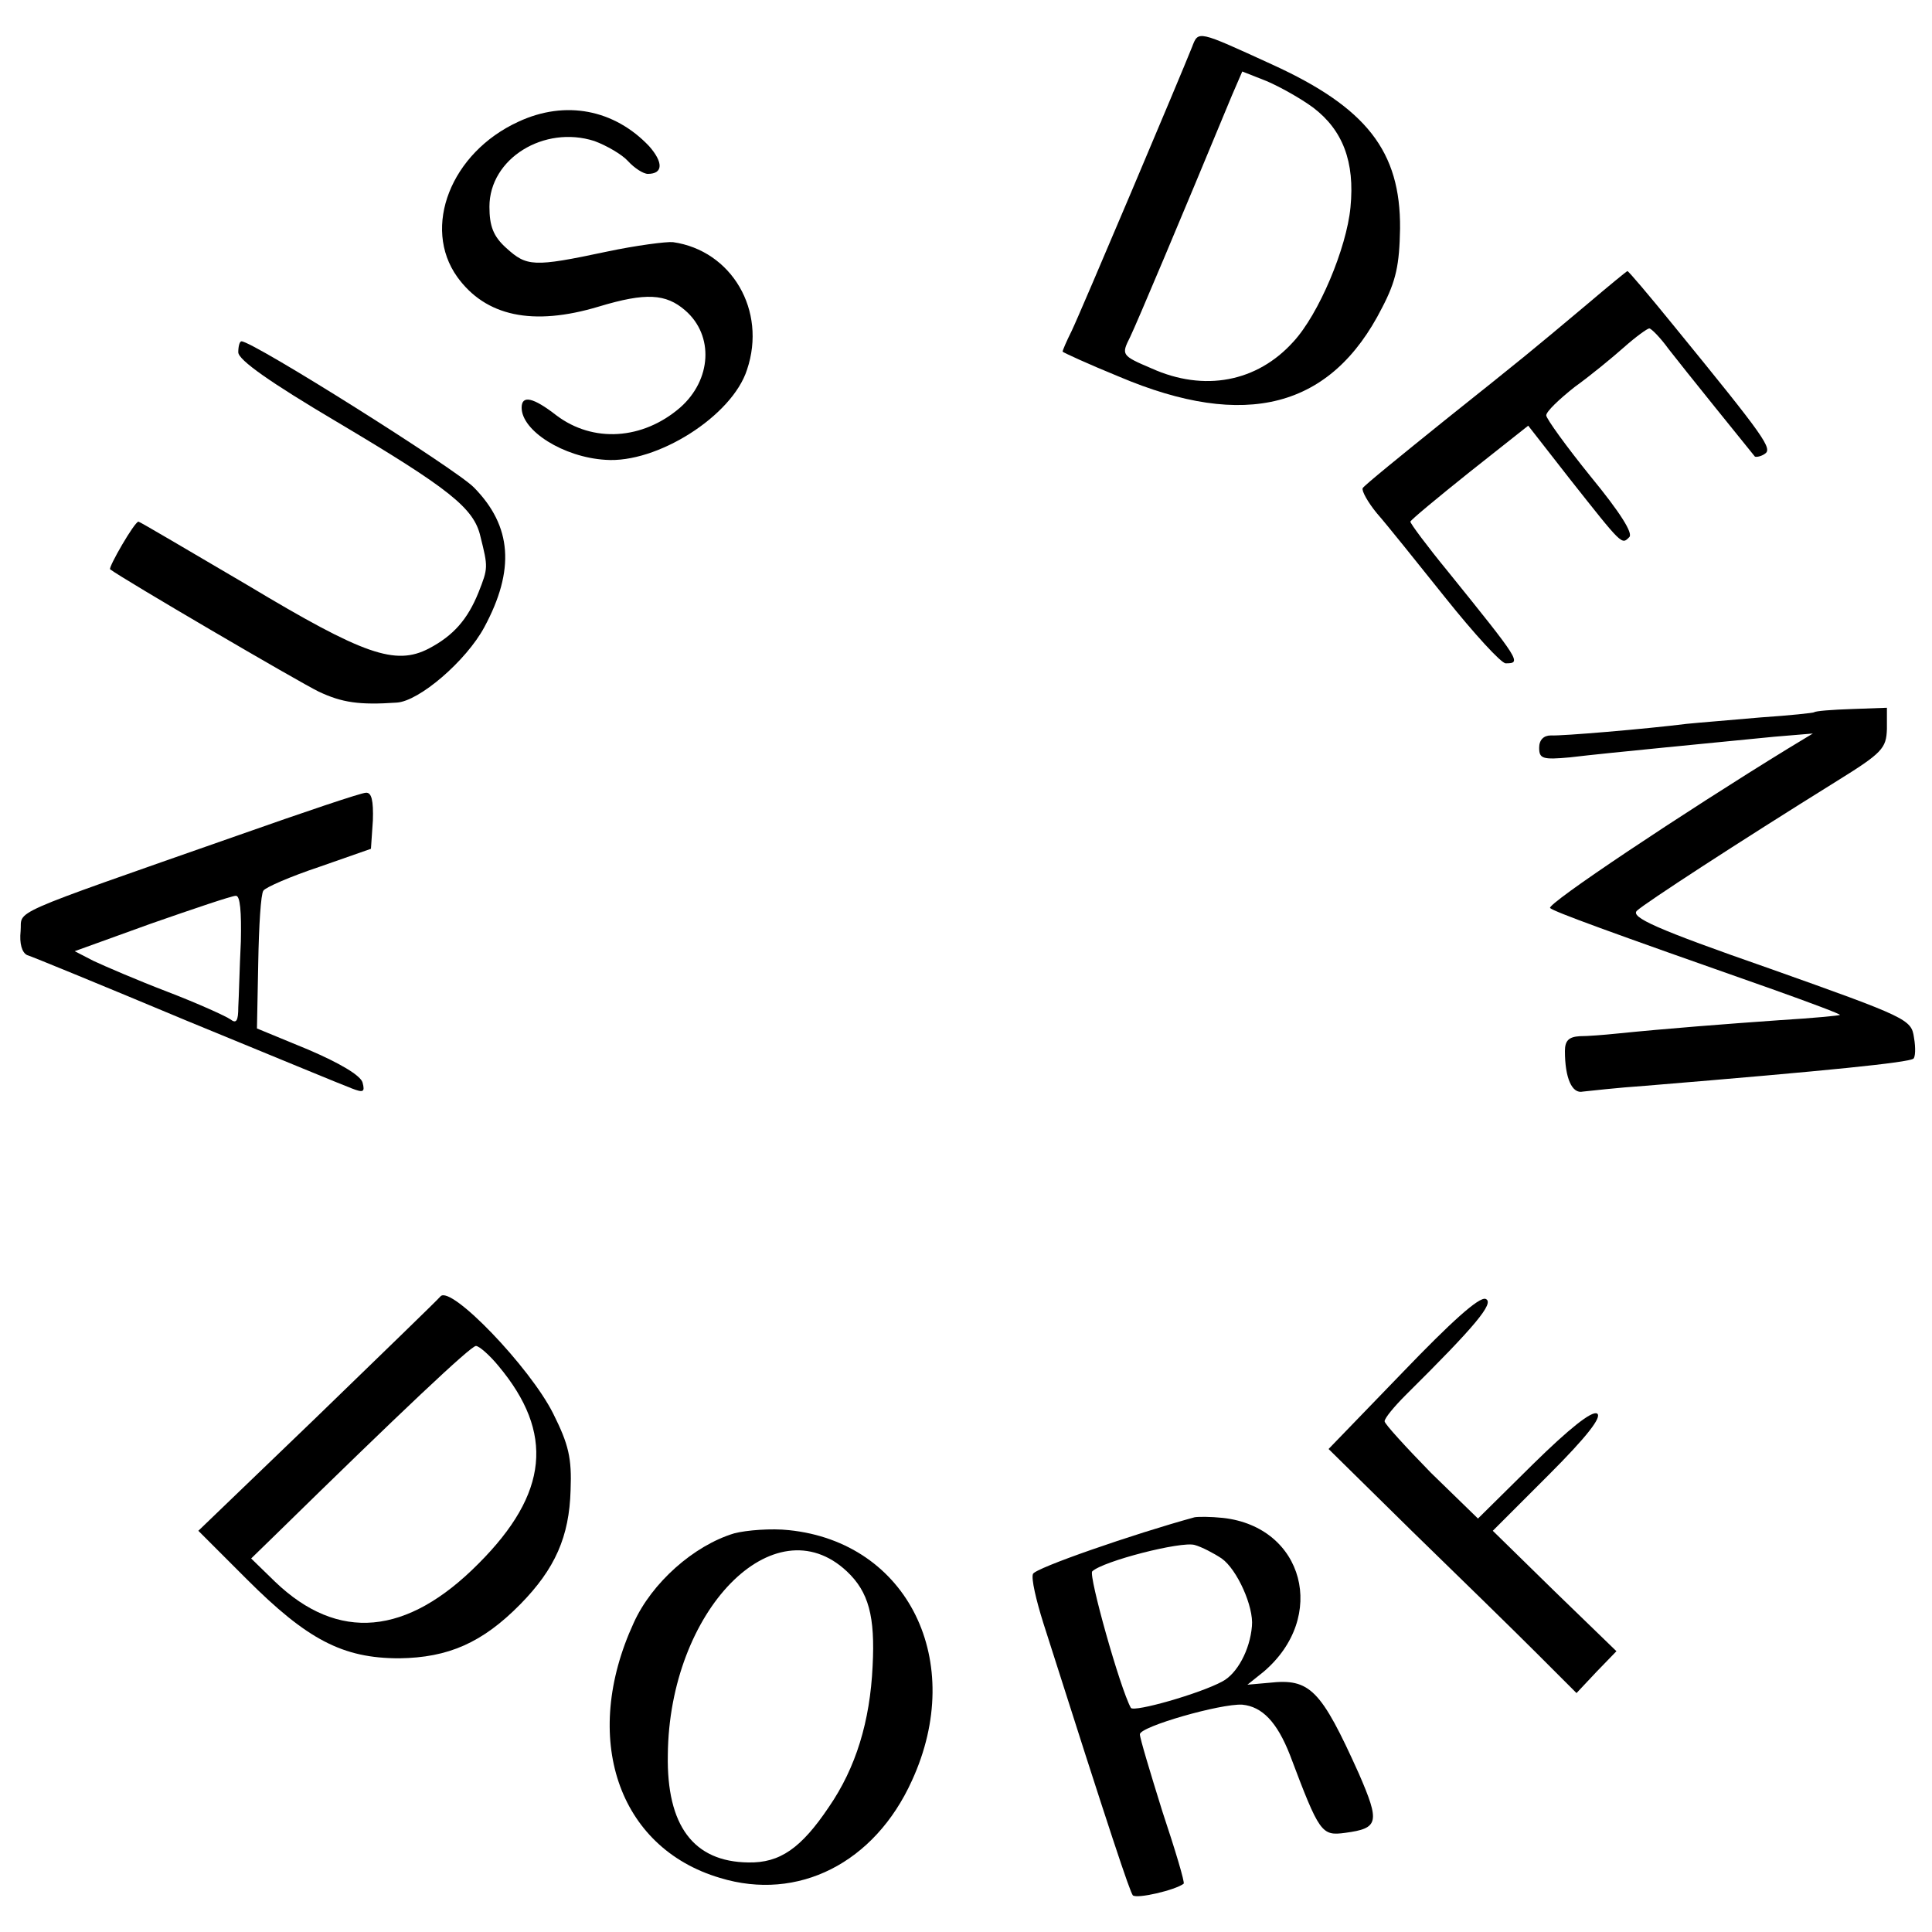
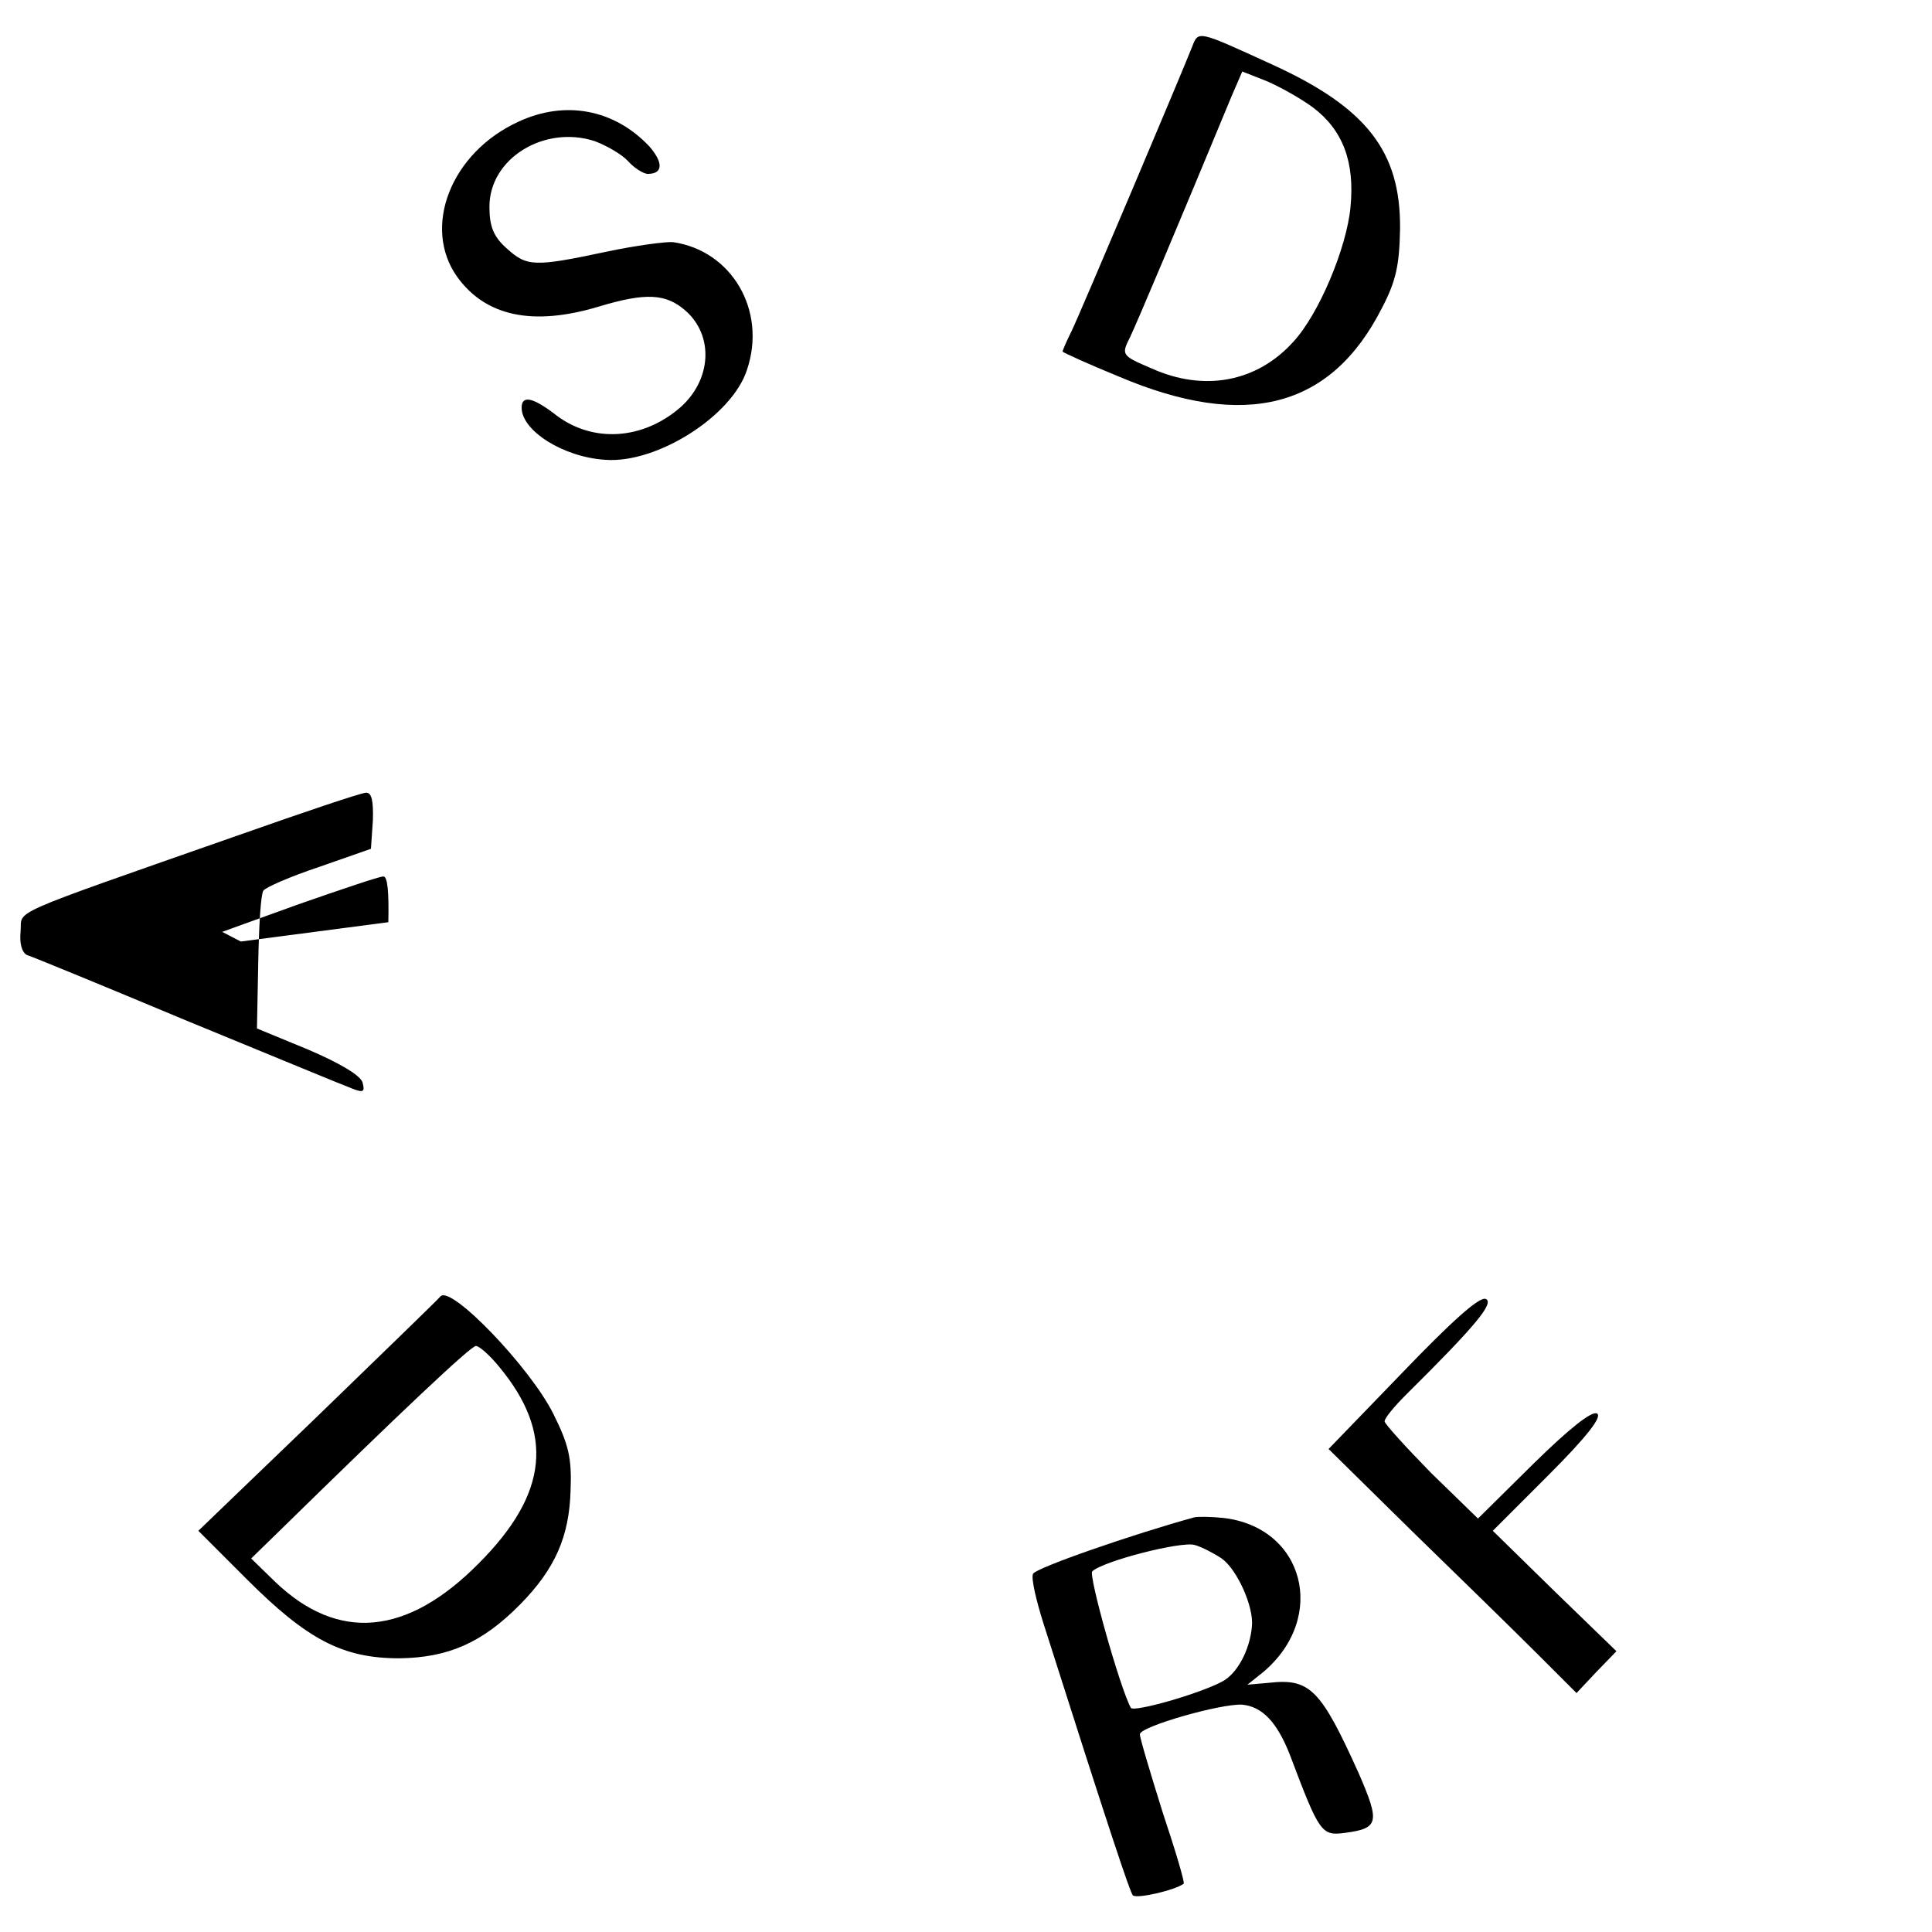
<svg xmlns="http://www.w3.org/2000/svg" version="1.0" width="300pt" height="300pt" viewBox="0 0 300 300" preserveAspectRatio="xMidYMid meet">
  <g transform="translate(0,300) scale(0.1,-0.1)" fill="#000000" stroke="none">
    <path d="M1851 2927 c-17 -43 -173 -412 -187 -441 -8 -16 -14 -30 -14 -32 0 -1 39 -19 88 -39 196 -83 329 -49 408 107 22 42 27 67 28 123 1 120 -52 188 -199 255 -116 53 -114 53 -124 27z m188 -94 c46 -35 65 -84 58 -155 -6 -63 -49 -166 -89 -209 -56 -62 -138 -78 -220 -41 -47 20 -47 21 -33 49 11 23 76 177 158 375 l16 37 38 -15 c21 -9 53 -27 72 -41z" />
    <path d="M805 2811 c-105 -48 -150 -164 -95 -241 44 -61 117 -77 220 -46 73 22 104 20 134 -6 45 -39 41 -108 -8 -151 -58 -50 -135 -55 -192 -12 -36 28 -54 32 -54 12 0 -36 65 -77 130 -81 80 -6 197 68 220 140 31 92 -24 185 -115 198 -10 1 -57 -5 -104 -15 -113 -24 -123 -23 -155 6 -20 18 -26 34 -26 64 0 75 85 127 163 102 19 -7 43 -21 52 -31 10 -11 24 -20 31 -20 24 0 24 18 2 43 -54 57 -130 72 -203 38z" />
-     <path d="M2465 2528 c-93 -78 -93 -78 -222 -181 -67 -54 -125 -101 -127 -105 -2 -4 8 -22 22 -39 15 -17 63 -77 107 -132 44 -55 86 -101 93 -101 25 0 23 3 -90 143 -32 39 -58 74 -58 77 1 3 42 37 92 77 l91 72 64 -82 c83 -105 81 -103 93 -91 6 6 -14 38 -60 94 -38 47 -69 90 -69 95 0 6 20 25 44 44 25 18 59 46 77 62 18 16 36 29 39 29 3 0 17 -14 30 -32 20 -26 125 -156 134 -167 2 -1 9 0 15 4 13 8 2 24 -140 198 -39 48 -72 87 -73 86 -1 0 -29 -23 -62 -51z" />
-     <path d="M370 2453 c0 -12 50 -47 153 -108 175 -104 213 -134 223 -178 12 -48 12 -49 -3 -87 -17 -42 -39 -67 -77 -87 -52 -27 -101 -10 -281 98 -92 54 -168 99 -170 99 -6 0 -47 -71 -44 -74 18 -14 293 -175 324 -190 36 -17 63 -21 121 -17 35 2 108 65 136 117 48 89 43 157 -16 217 -27 28 -343 227 -361 227 -3 0 -5 -8 -5 -17z" />
-     <path d="M2817 1894 c-1 -1 -38 -5 -83 -8 -44 -4 -96 -8 -115 -10 -64 -8 -194 -19 -211 -18 -11 0 -18 -7 -18 -19 0 -17 5 -19 48 -15 58 7 237 24 317 32 l60 5 -38 -23 c-163 -100 -376 -242 -370 -248 7 -6 86 -35 345 -126 59 -21 107 -39 105 -40 -1 -1 -42 -5 -92 -8 -85 -6 -176 -13 -255 -21 -19 -2 -45 -4 -57 -4 -17 -1 -23 -7 -23 -23 0 -42 11 -67 28 -63 10 1 53 6 97 9 291 24 406 36 416 42 3 2 4 16 1 33 -4 28 -10 31 -224 107 -178 62 -217 80 -206 90 13 12 154 104 310 201 71 44 77 51 78 81 l0 33 -55 -2 c-30 -1 -56 -3 -58 -5z" />
-     <path d="M370 1703 c-368 -129 -335 -115 -338 -149 -2 -19 2 -33 10 -37 7 -2 119 -48 248 -102 129 -53 245 -101 256 -105 18 -7 21 -6 17 9 -3 11 -35 30 -84 51 l-80 33 2 102 c1 57 4 107 8 112 3 5 42 22 87 37 l80 28 3 44 c1 31 -2 44 -11 43 -7 0 -96 -30 -198 -66z m4 -165 c-2 -40 -3 -86 -4 -102 0 -21 -3 -26 -12 -19 -7 5 -51 25 -98 43 -47 18 -98 40 -115 48 l-29 15 119 43 c66 23 125 43 131 43 7 1 9 -25 8 -71z" />
+     <path d="M370 1703 c-368 -129 -335 -115 -338 -149 -2 -19 2 -33 10 -37 7 -2 119 -48 248 -102 129 -53 245 -101 256 -105 18 -7 21 -6 17 9 -3 11 -35 30 -84 51 l-80 33 2 102 c1 57 4 107 8 112 3 5 42 22 87 37 l80 28 3 44 c1 31 -2 44 -11 43 -7 0 -96 -30 -198 -66z m4 -165 l-29 15 119 43 c66 23 125 43 131 43 7 1 9 -25 8 -71z" />
    <path d="M684 987 c-6 -7 -93 -91 -193 -188 l-183 -176 75 -75 c94 -94 149 -123 237 -123 76 1 129 24 188 84 54 55 76 105 78 177 2 50 -3 71 -27 119 -36 72 -159 200 -175 182z m90 -108 c87 -104 78 -198 -31 -307 -111 -112 -218 -122 -316 -28 l-37 36 38 37 c196 192 303 293 311 293 5 0 21 -14 35 -31z" />
    <path d="M2178 869 l-115 -119 130 -128 c72 -70 159 -155 193 -189 l62 -62 31 33 31 32 -96 93 -96 94 87 87 c59 59 83 90 75 95 -8 5 -44 -24 -99 -78 l-86 -85 -73 71 c-39 40 -72 76 -72 80 0 5 15 23 33 41 108 107 138 143 124 149 -10 4 -54 -36 -129 -114z" />
    <path d="M1855 644 c-95 -26 -248 -79 -251 -88 -3 -7 5 -41 16 -76 106 -333 134 -416 139 -423 6 -6 66 8 79 18 2 2 -13 52 -33 112 -19 61 -35 114 -35 120 0 12 126 48 159 46 31 -3 54 -27 74 -78 46 -122 49 -126 86 -121 52 7 54 16 21 92 -59 131 -76 148 -139 141 l-34 -3 25 20 c100 85 63 225 -63 239 -19 2 -38 2 -44 1z m42 -64 c24 -17 50 -75 47 -105 -3 -37 -23 -74 -46 -86 -35 -19 -137 -48 -142 -41 -17 31 -66 206 -60 212 17 16 138 47 159 41 11 -3 30 -13 42 -21z" />
-     <path d="M1140 619 c-63 -19 -128 -77 -156 -139 -82 -178 -25 -349 134 -396 121 -37 240 23 298 151 85 185 -6 370 -191 389 -27 3 -66 0 -85 -5z m175 -59 c34 -32 44 -70 40 -147 -4 -86 -26 -158 -68 -219 -43 -64 -76 -87 -125 -86 -85 1 -127 57 -125 167 2 224 165 391 278 285z" />
  </g>
</svg>